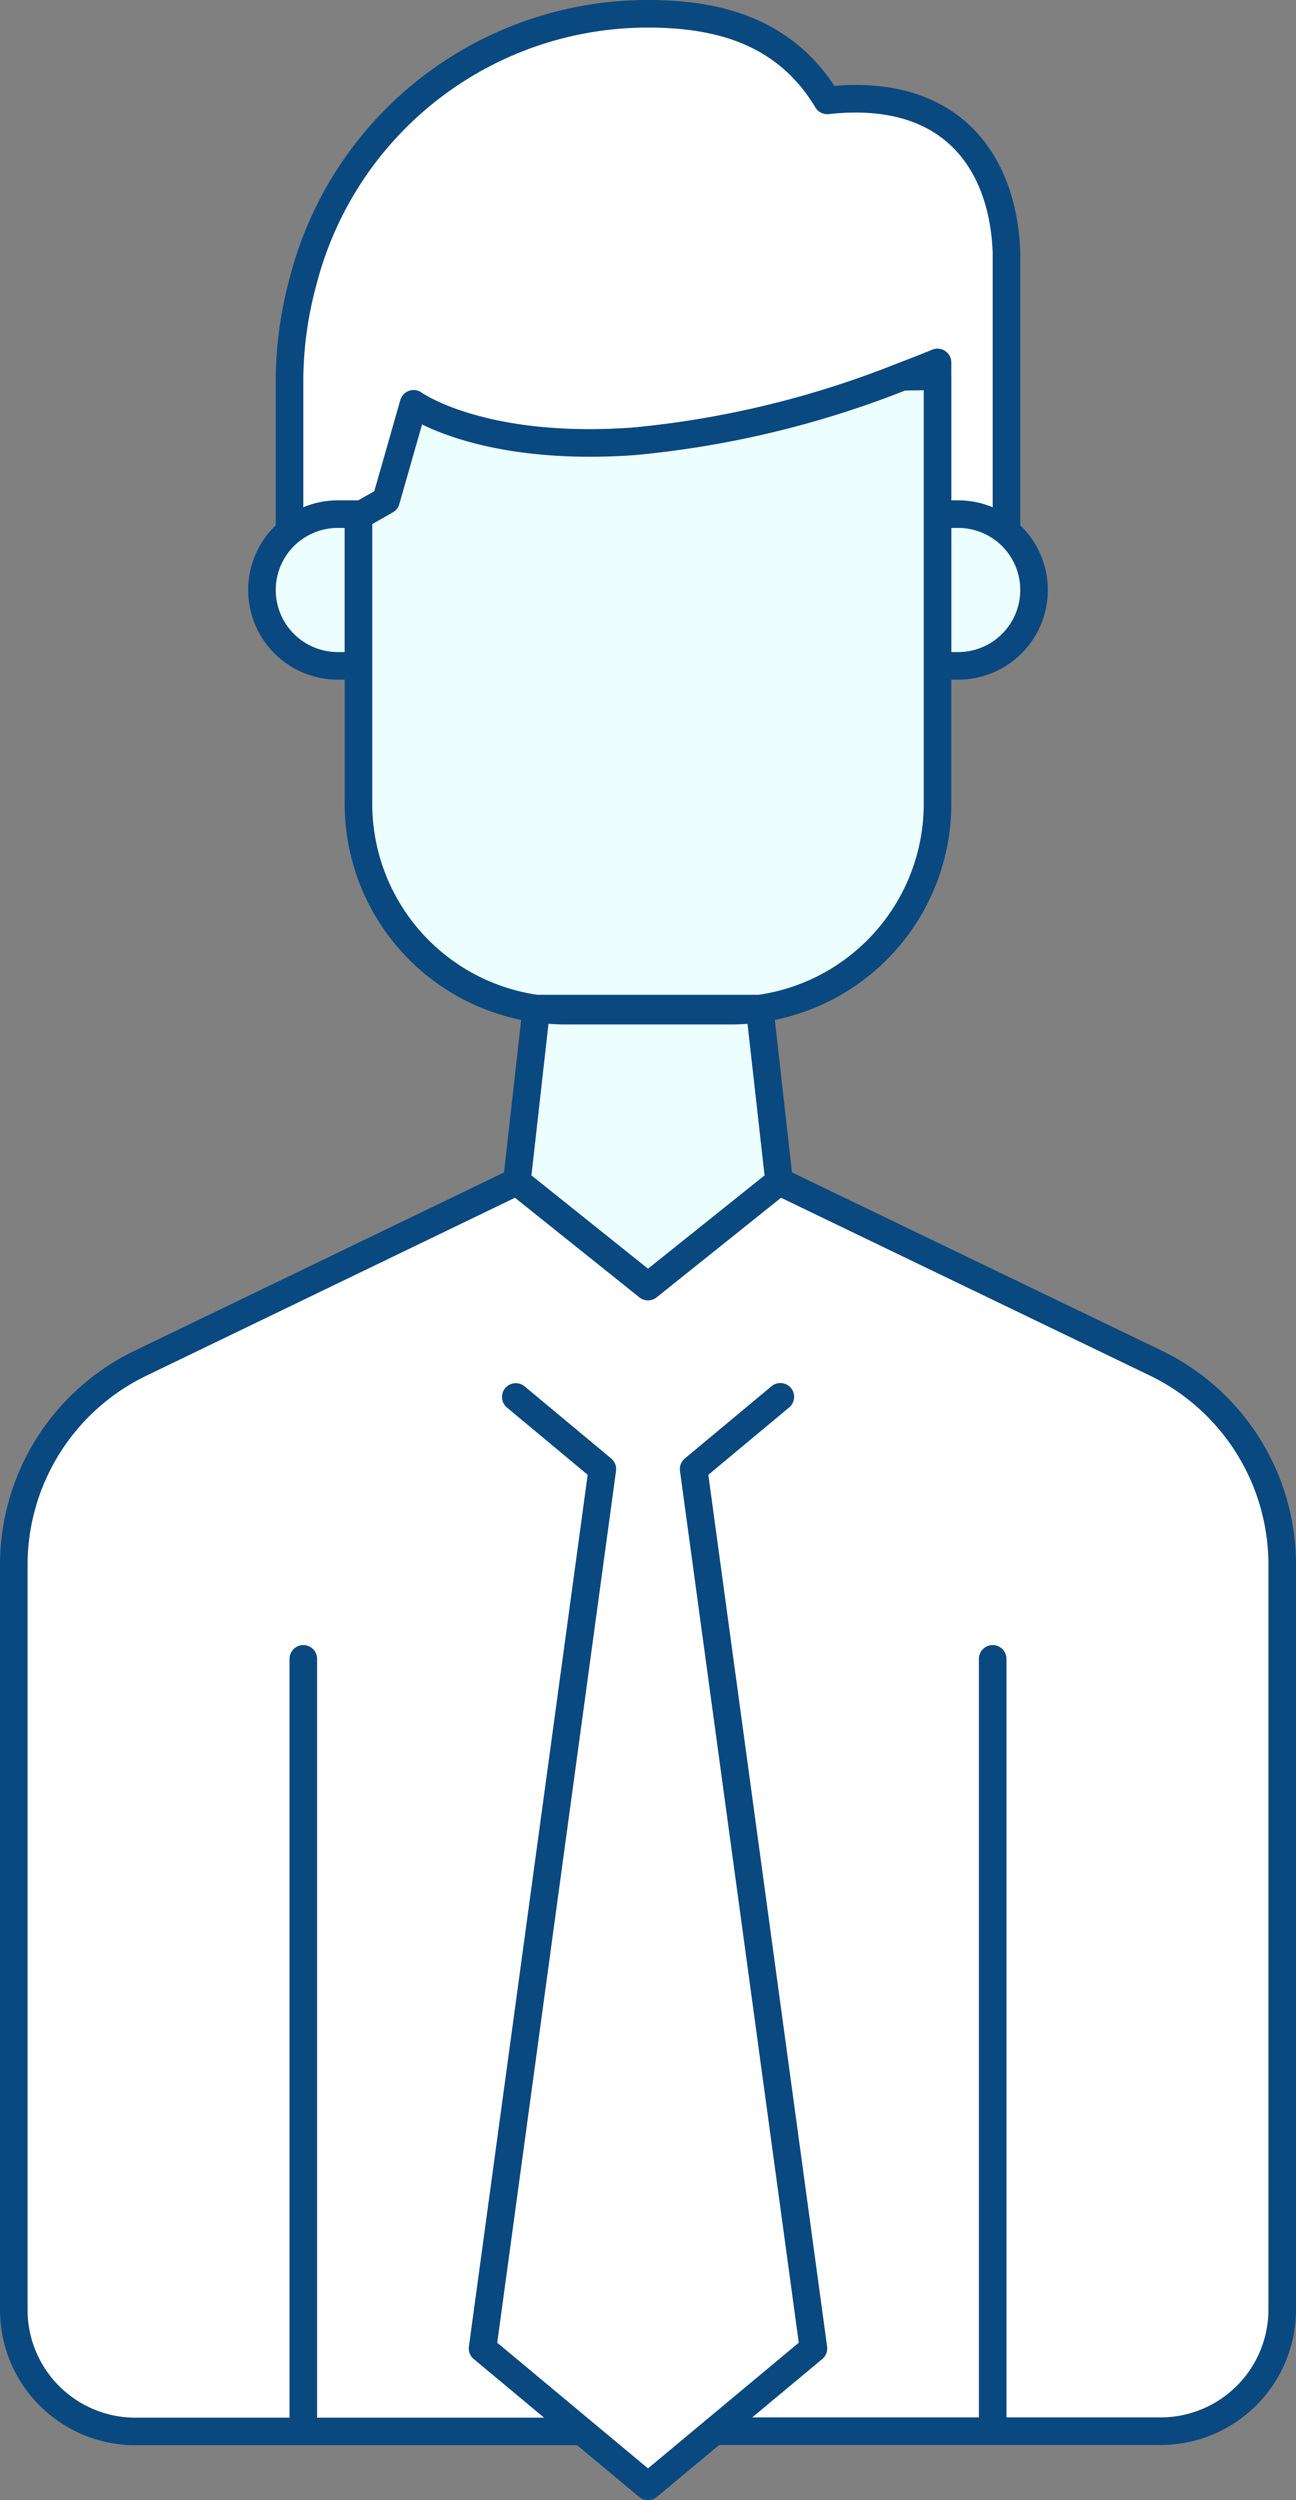
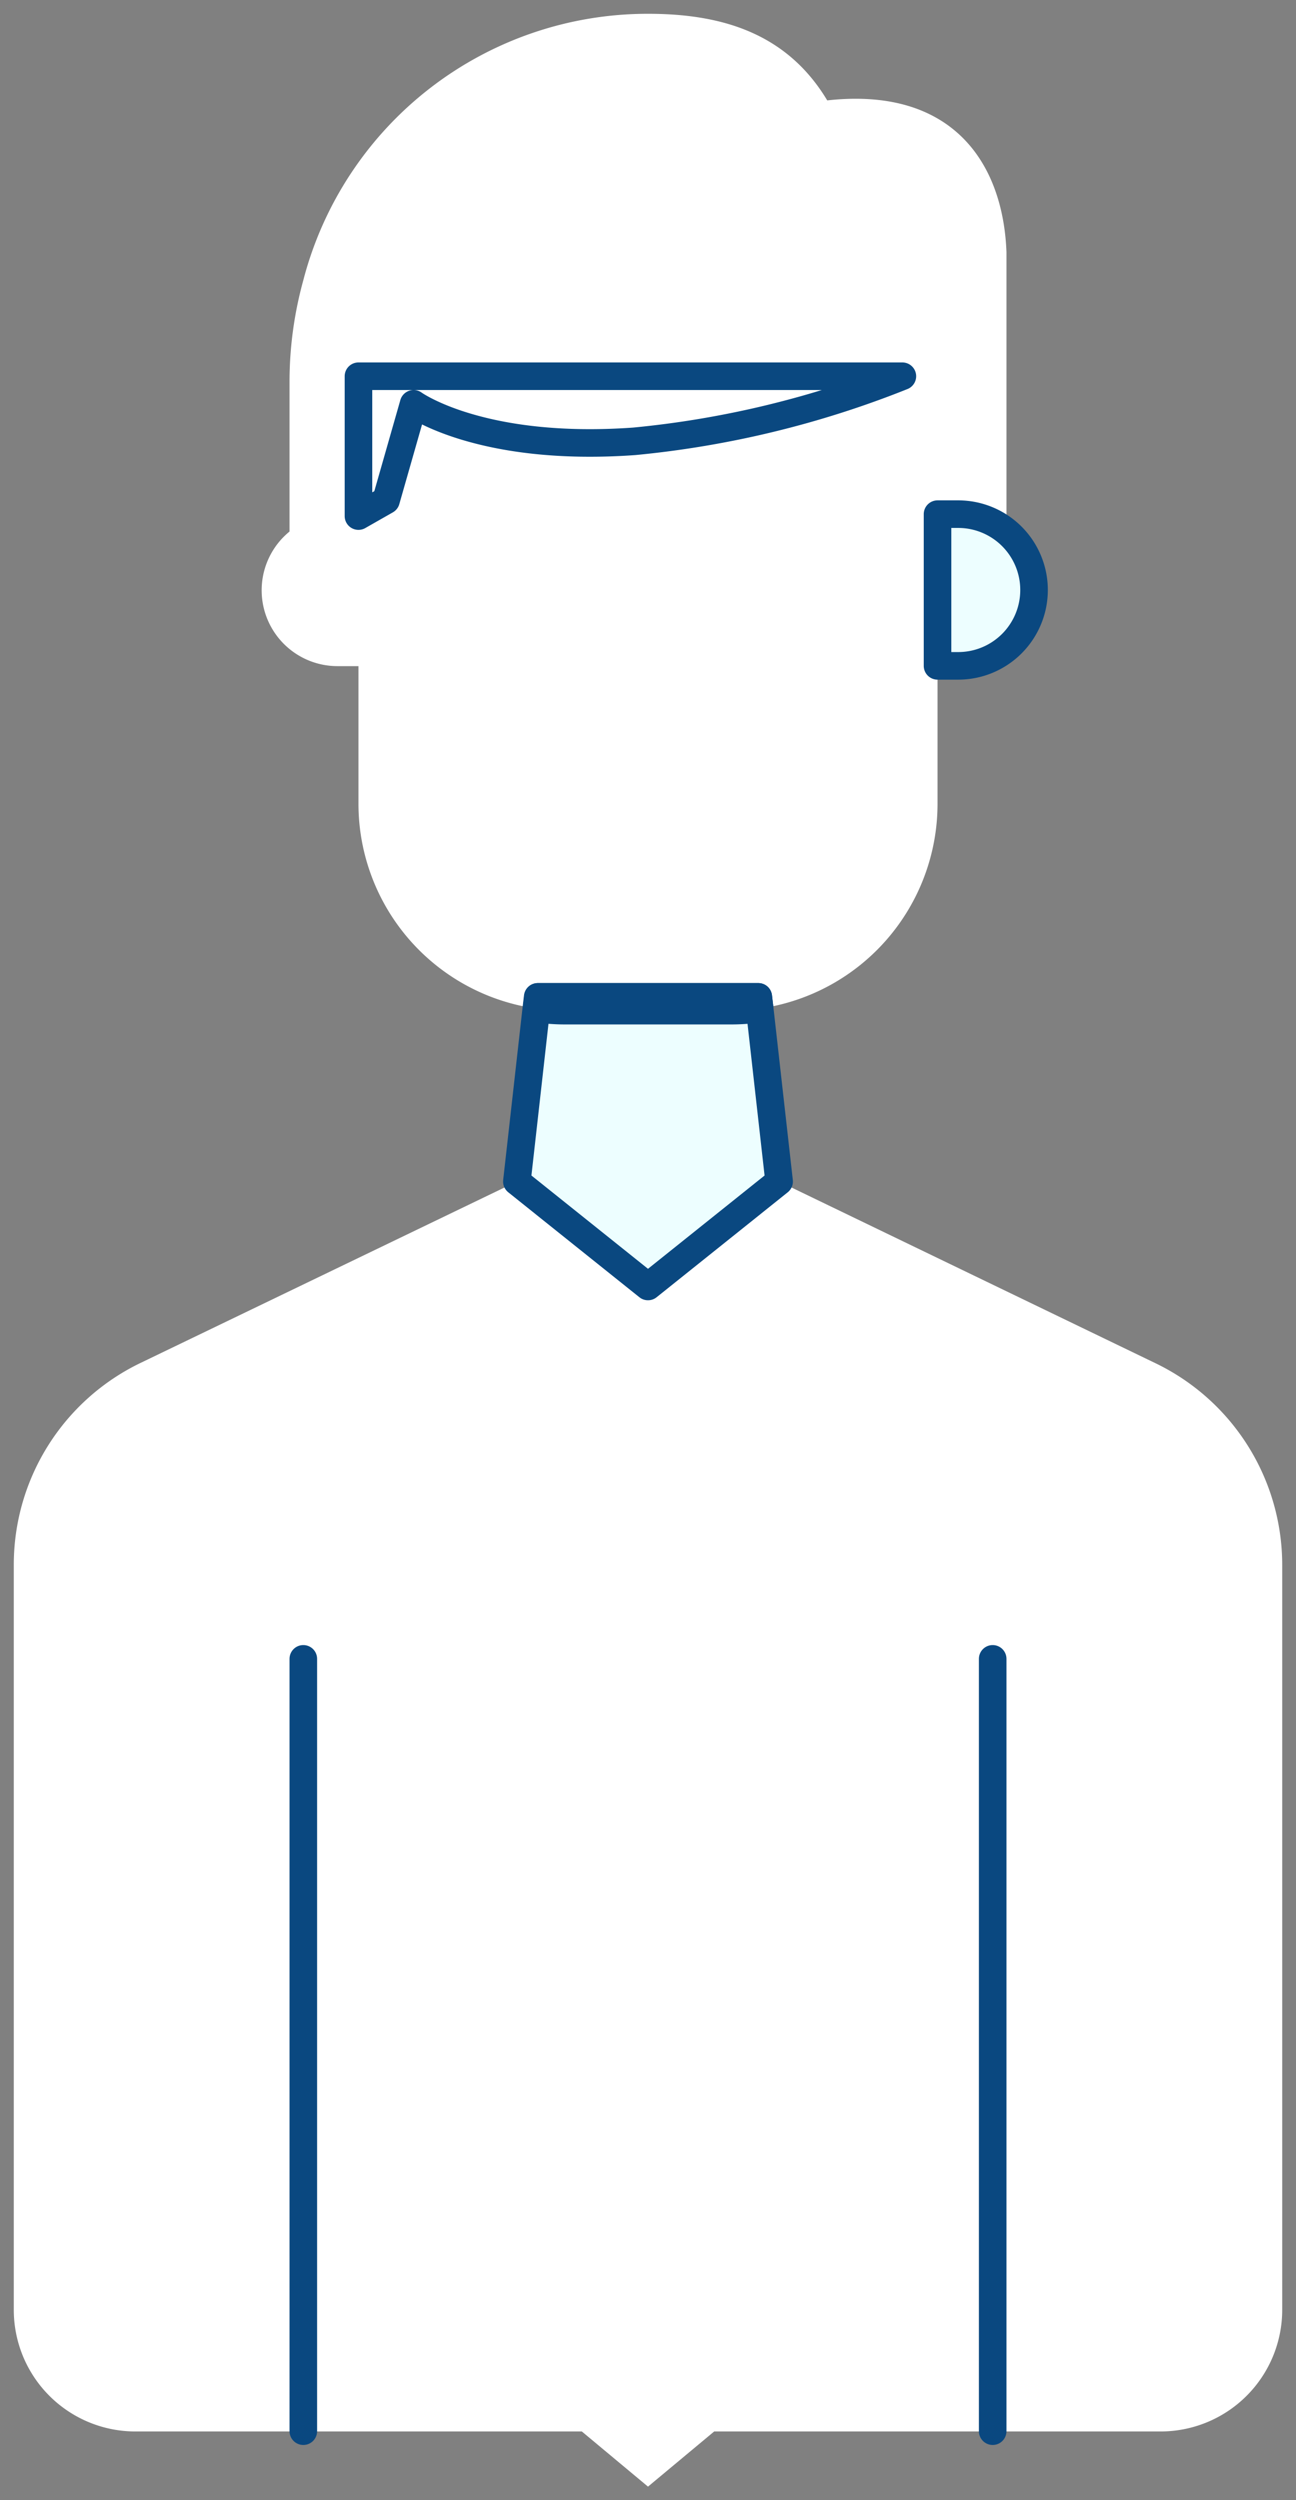
<svg xmlns="http://www.w3.org/2000/svg" viewBox="0 0 94 181.28">
  <rect x="0" y="0" width="94" height="181.28" fill="#808080" stroke="none" />
  <defs>
    <style>.cls-1,.cls-4{fill:#fff;}.cls-2{fill:#edfeff;}.cls-2,.cls-3,.cls-4{stroke:#0a4880;stroke-linecap:round;stroke-linejoin:round;stroke-width:2px;}.cls-3{fill:none;}</style>
  </defs>
  <title>man</title>
  <g id="Capa_2" data-name="Capa 2">
    <g id="Capa_2-2" data-name="Capa 2">
      <path class="cls-1" d="M93,113.48v54a8.82,8.82,0,0,1-8.82,8.82H51.8l-4.8,4-4.8-4H9.82A8.82,8.82,0,0,1,1,167.46v-54a16.24,16.24,0,0,1,9.18-14.63L37.49,85.67,38.9,73.13A15,15,0,0,1,26,58.3v-10H24.5A5.5,5.5,0,0,1,21,38.54v-11a27.68,27.68,0,0,1,1-7.22A25.81,25.81,0,0,1,47,1c5.13,0,10,1.28,13,6.28,9-1,12.75,4.45,13,11,0,.17,0,.33,0,.5V38.54a5.5,5.5,0,0,1-3.5,9.74H68v10A15,15,0,0,1,55.1,73.13l1.41,12.54L83.82,98.85A16.24,16.24,0,0,1,93,113.48Z" />
      <polygon class="cls-2" points="56.51 85.67 47 93.28 37.49 85.67 38.9 73.13 39 72.28 55 72.28 55.1 73.13 56.51 85.67" />
      <path class="cls-3" d="M55,72.28l.1.85a14.24,14.24,0,0,1-2.08.15H41a14.24,14.24,0,0,1-2.08-.15l.1-.85Z" />
      <path class="cls-3" d="M30,29.28l-2,7-2,1.14V27.28H65.45A70.4,70.4,0,0,1,46,32C34.85,32.8,30,29.28,30,29.28Z" />
-       <polyline class="cls-3" points="56.6 101.28 50.31 106.52 59 170.28 47 180.28 35 170.28 43.69 106.52 37.41 101.29" />
      <line class="cls-3" x1="22" y1="176.28" x2="22" y2="120.28" />
      <line class="cls-3" x1="72" y1="120.28" x2="72" y2="176.28" />
-       <path class="cls-3" d="M51.8,176.28H84.18A8.82,8.82,0,0,0,93,167.46v-54a16.24,16.24,0,0,0-9.18-14.63L56.51,85.67,47,93.28l-9.51-7.61L10.18,98.85A16.24,16.24,0,0,0,1,113.48v54a8.82,8.82,0,0,0,8.82,8.82H42.2" />
-       <path class="cls-4" d="M73,18.78v21.5l-5-3v-11c-.87.35-1.72.69-2.55,1A70.4,70.4,0,0,1,46,32c-11.15.84-16-2.68-16-2.68l-2,7-2,1.14-5,2.86V27.55a27.68,27.68,0,0,1,1-7.22A25.81,25.81,0,0,1,47,1c5.13,0,10,1.28,13,6.28,9-1,12.75,4.45,13,11C73,18.45,73,18.61,73,18.78Z" />
      <path class="cls-2" d="M73.5,37.28H75a0,0,0,0,1,0,0v11a0,0,0,0,1,0,0H73.5a5.5,5.5,0,0,1-5.5-5.5v0A5.5,5.5,0,0,1,73.5,37.28Z" transform="translate(143 85.56) rotate(180)" />
-       <path class="cls-2" d="M19,37.28h1.5a5.5,5.5,0,0,1,5.5,5.5v0a5.5,5.5,0,0,1-5.5,5.5H19a0,0,0,0,1,0,0v-11A0,0,0,0,1,19,37.28Z" transform="translate(45 85.56) rotate(180)" />
-       <path class="cls-2" d="M68,27.28v31A15,15,0,0,1,55.1,73.13H38.9A15,15,0,0,1,26,58.3V37.42l2-1.14,2-7S34.85,32.8,46,32a70.4,70.4,0,0,0,19.45-4.68Z" />
    </g>
  </g>
</svg>